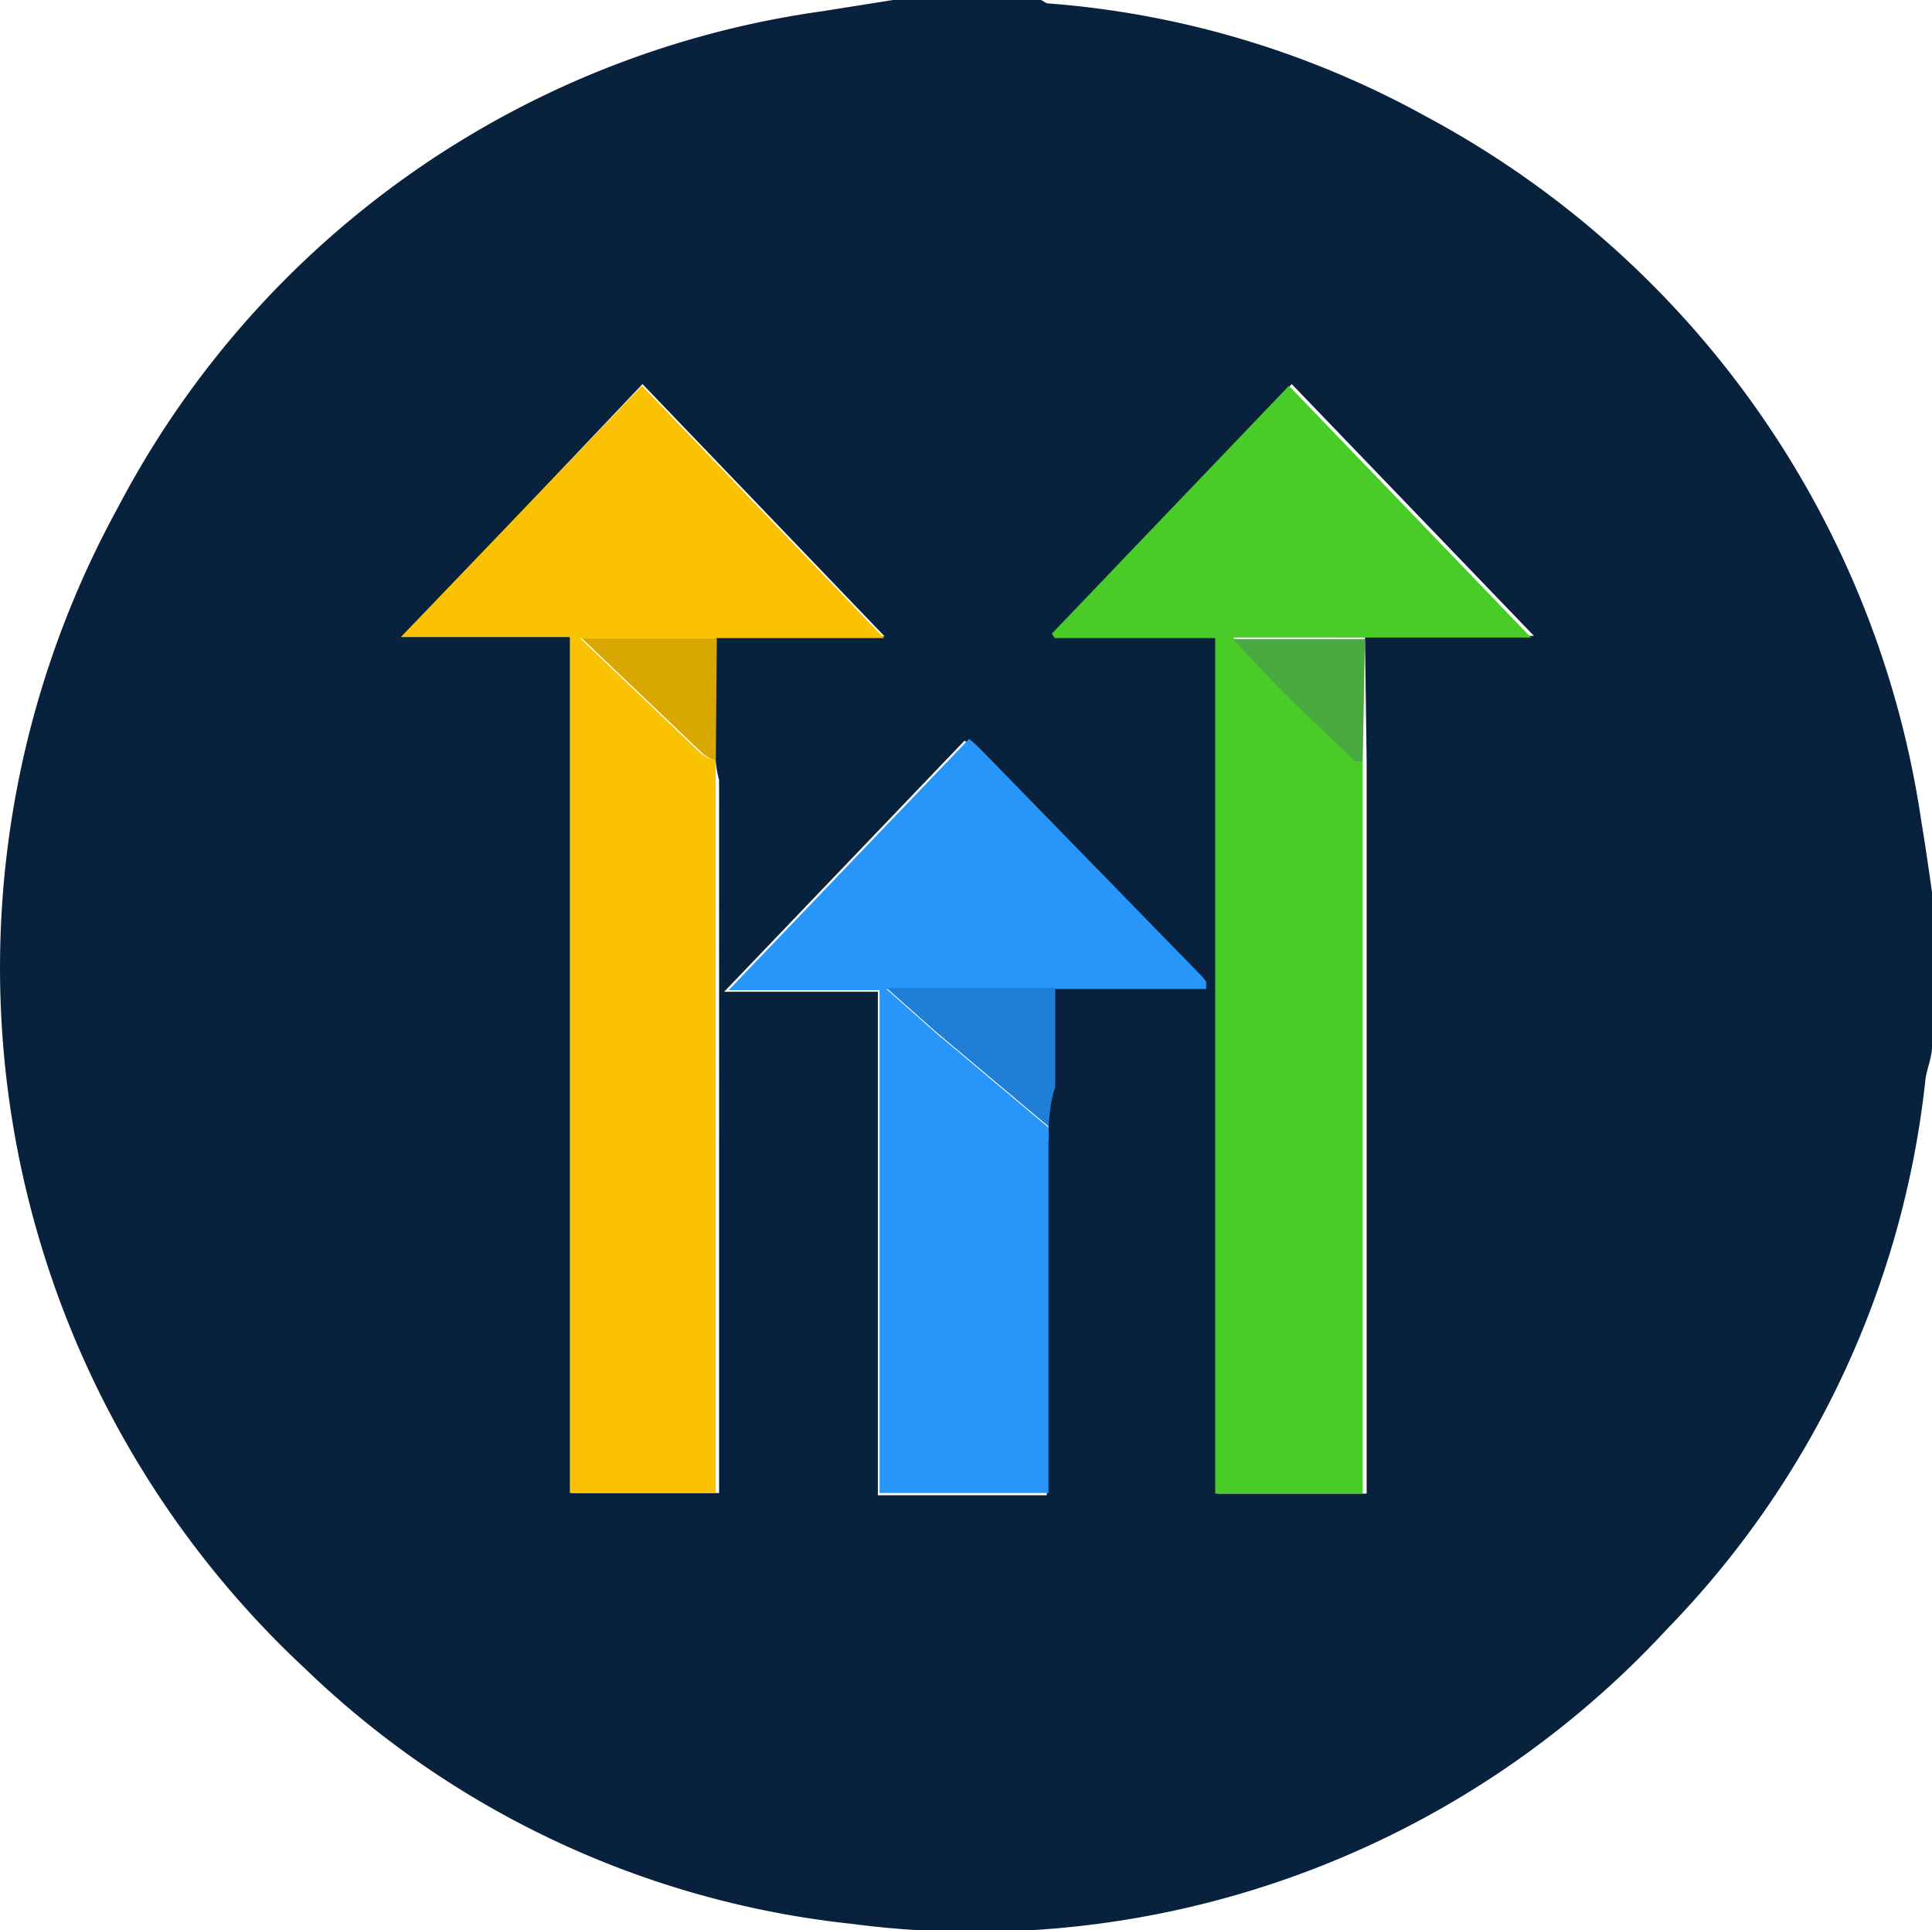
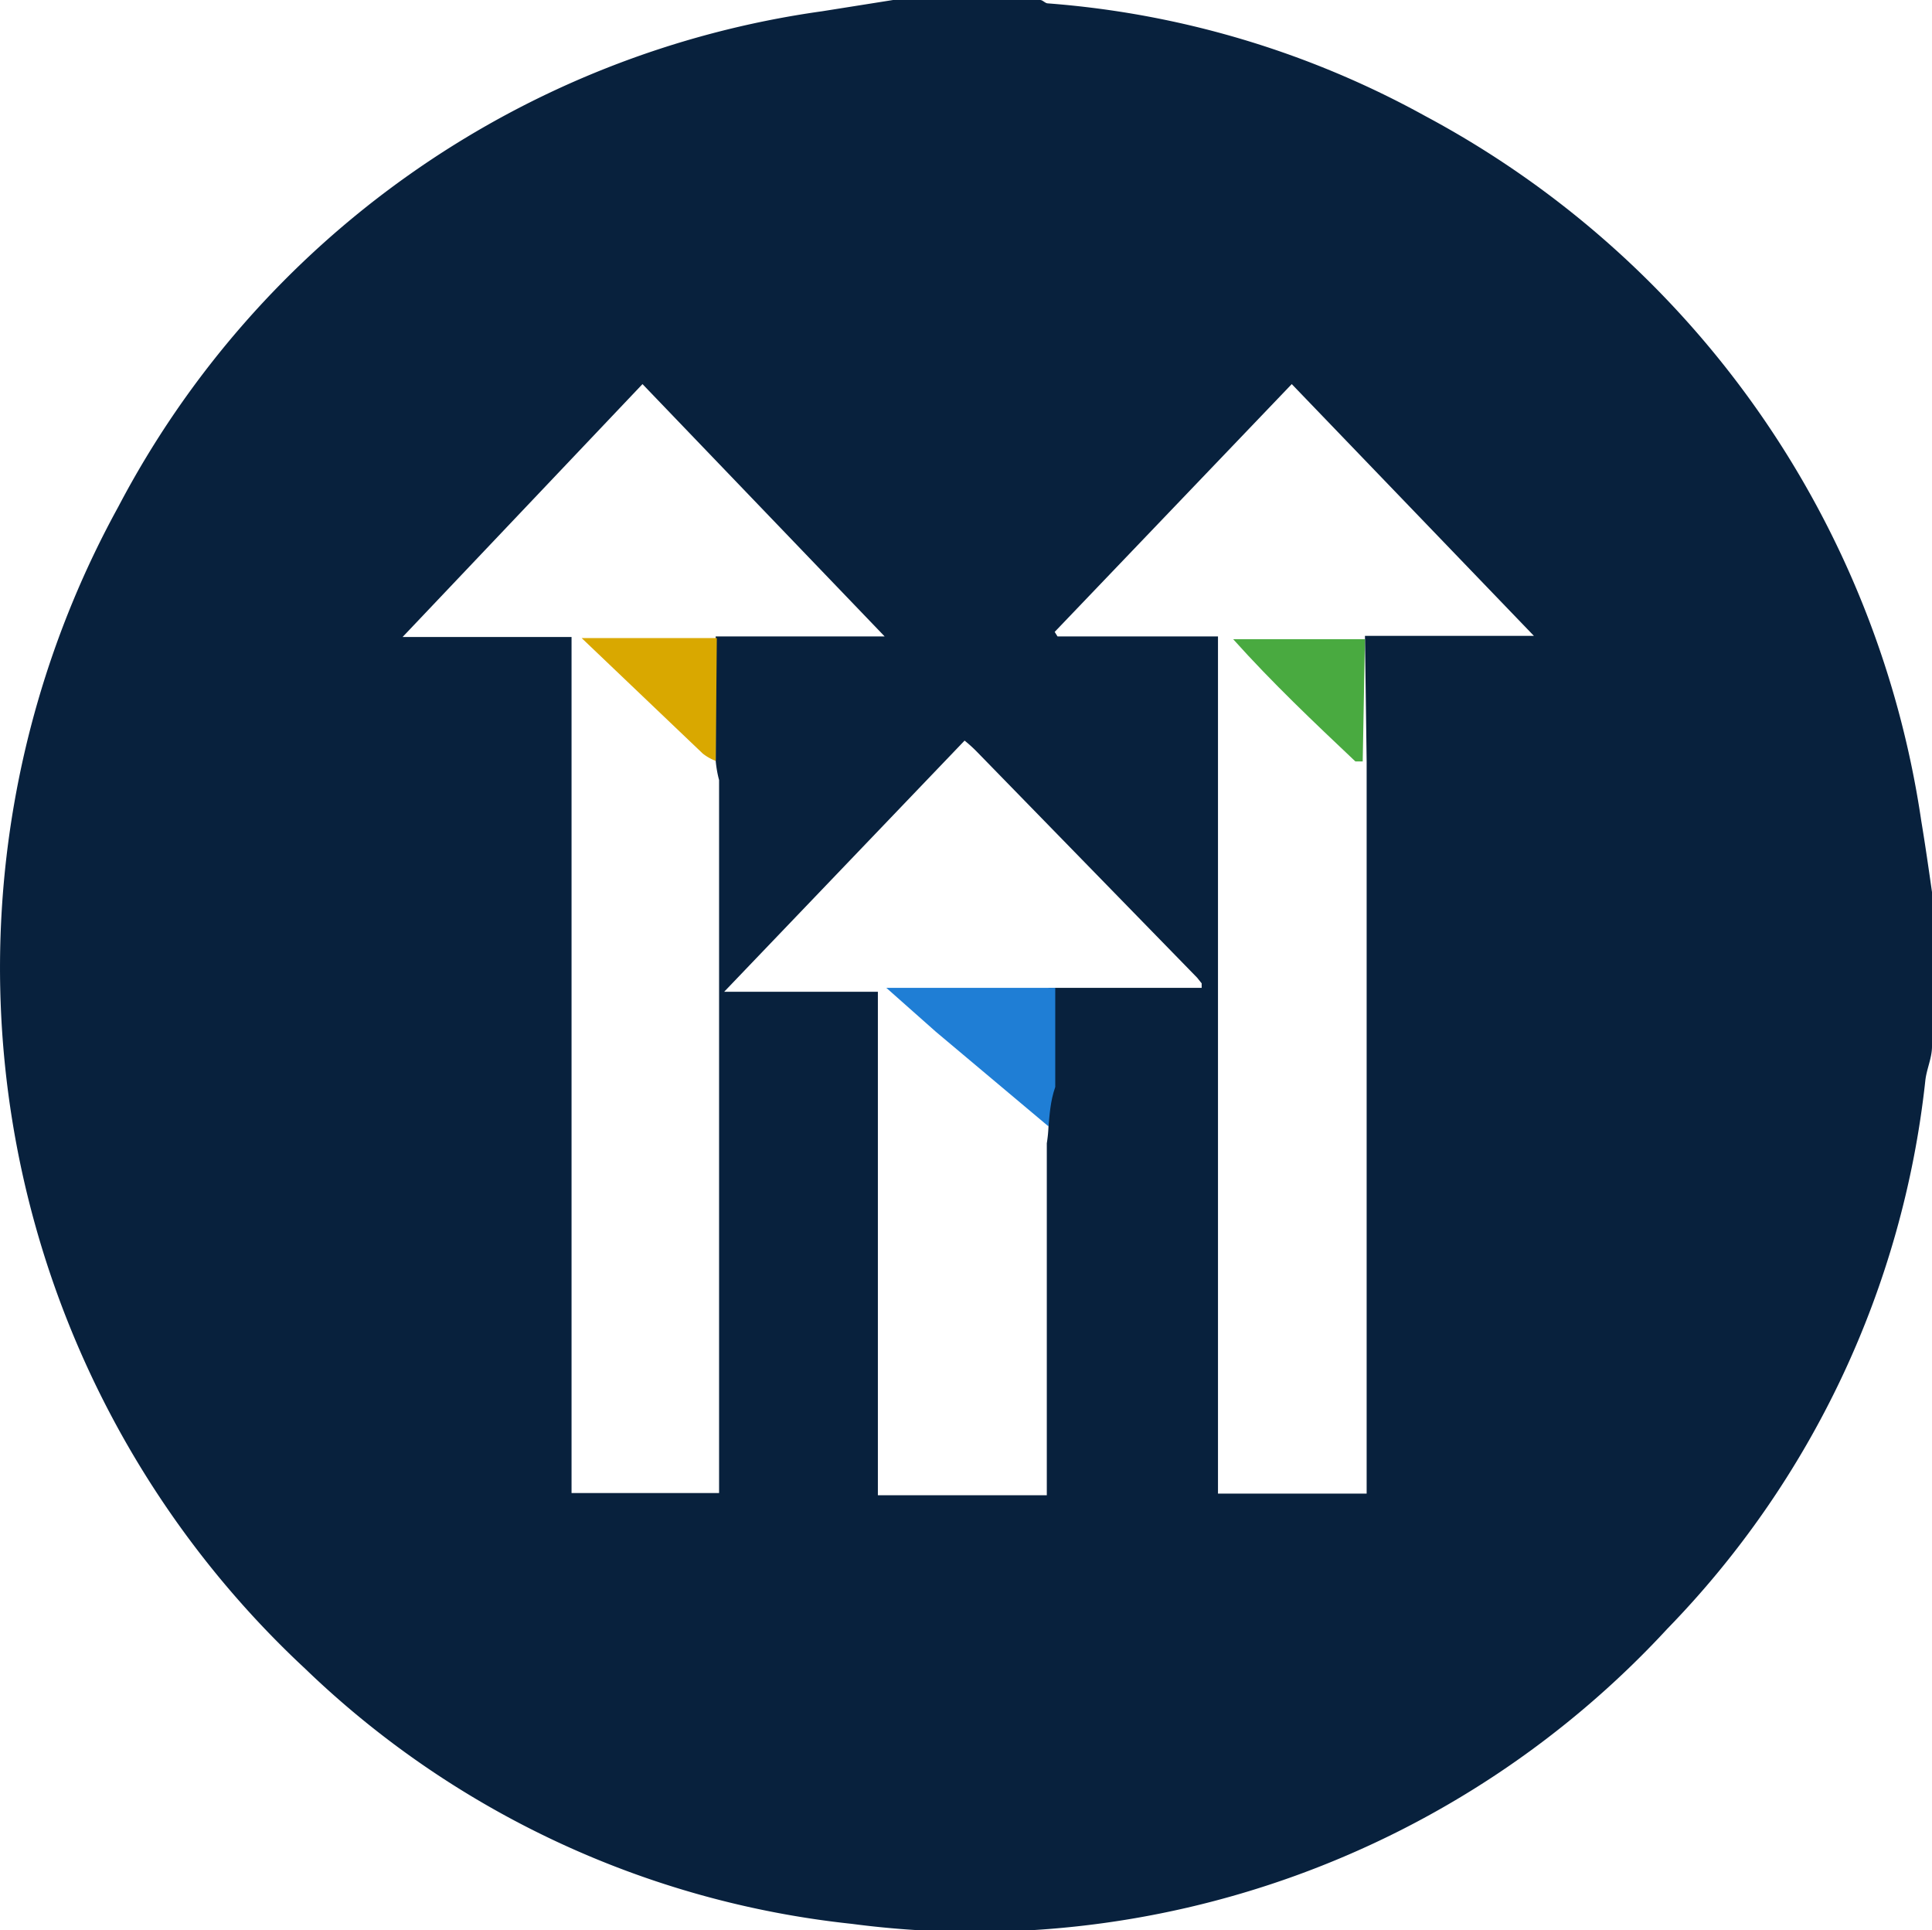
<svg xmlns="http://www.w3.org/2000/svg" viewBox="0 0 34.31 34.27">
  <defs>
    <style>.cls-1{fill:#08213d;}.cls-2{fill:#49cc27;}.cls-3{fill:#fac200;}.cls-4{fill:#2895f9;}.cls-5{fill:#1f7ed5;}.cls-6{fill:#49aa40;}.cls-7{fill:#d9a800;}</style>
  </defs>
  <g id="Layer_2">
    <g id="Layer_1-2">
      <path d="M15.86,0h2.61c.05,0,.09.06.14.06a16.44,16.44,0,0,1,6.7,2,17,17,0,0,1,8.81,12.52c.07.42.13.84.19,1.26v2.74c0,.21-.1.41-.12.62a16.5,16.5,0,0,1-4.58,9.72,16.74,16.74,0,0,1-14.48,5.24,16.5,16.5,0,0,1-9.71-4.53A17,17,0,0,1,2.1,9,16.73,16.73,0,0,1,14.6.2Zm2.76,20c0-.23,0-.47,0-.7,0-.59,0-1.18,0-1.76h2.72v-.08l-.08-.1-3.9-4a2.51,2.51,0,0,0-.23-.21l-4.27,4.46h2.73v8.94h3c0-.11,0-.2,0-.29V20.3A2.48,2.48,0,0,0,18.62,20Zm-5.91-6.52,0-2.18h3l-4.3-4.48L7.15,11.31h3v15.2h2.62V13.85C12.74,13.74,12.72,13.62,12.71,13.51Zm11.53-2.19h3l-4.3-4.47-4.21,4.4.05.08h2.85V26.52h2.64V13.9c0-.13,0-.25,0-.38Z" class="cls-1" />
-       <path d="M24.2,13.52c0,.13,0,.25,0,.38V26.52H21.58V11.33H18.73l-.05-.08,4.21-4.4,4.3,4.47H21.9c.7.78,1.43,1.47,2.17,2.17C24.09,13.51,24.15,13.51,24.2,13.52Z" class="cls-2" />
-       <path d="M12.71,13.51c0,.11,0,.23,0,.34V26.51H10.12V11.31h-3l4.28-4.46,4.3,4.48h-5.4l2.15,2.05A.86.86,0,0,0,12.71,13.51Z" class="cls-3" />
-       <path d="M21.42,17.56H15.74l.88.78,2,1.68a2.48,2.48,0,0,1,0,.27v5.93c0,.09,0,.18,0,.29h-3V17.58H12.94l4.27-4.46a2.51,2.51,0,0,1,.23.21l3.9,4,.08.1Z" class="cls-4" />
      <path d="M18.62,20l-2-1.68-.88-.78h3c0,.58,0,1.17,0,1.76C18.65,19.56,18.64,19.8,18.62,20Z" class="cls-5" />
      <path d="M24.2,13.52c-.05,0-.11,0-.13,0-.74-.7-1.47-1.39-2.17-2.17h2.34Z" class="cls-6" />
      <path d="M12.71,13.51a.86.86,0,0,1-.23-.13l-2.15-2.05h2.4Z" class="cls-7" />
      <path d="M21.42,17.56v0Z" class="cls-5" />
    </g>
  </g>
</svg>